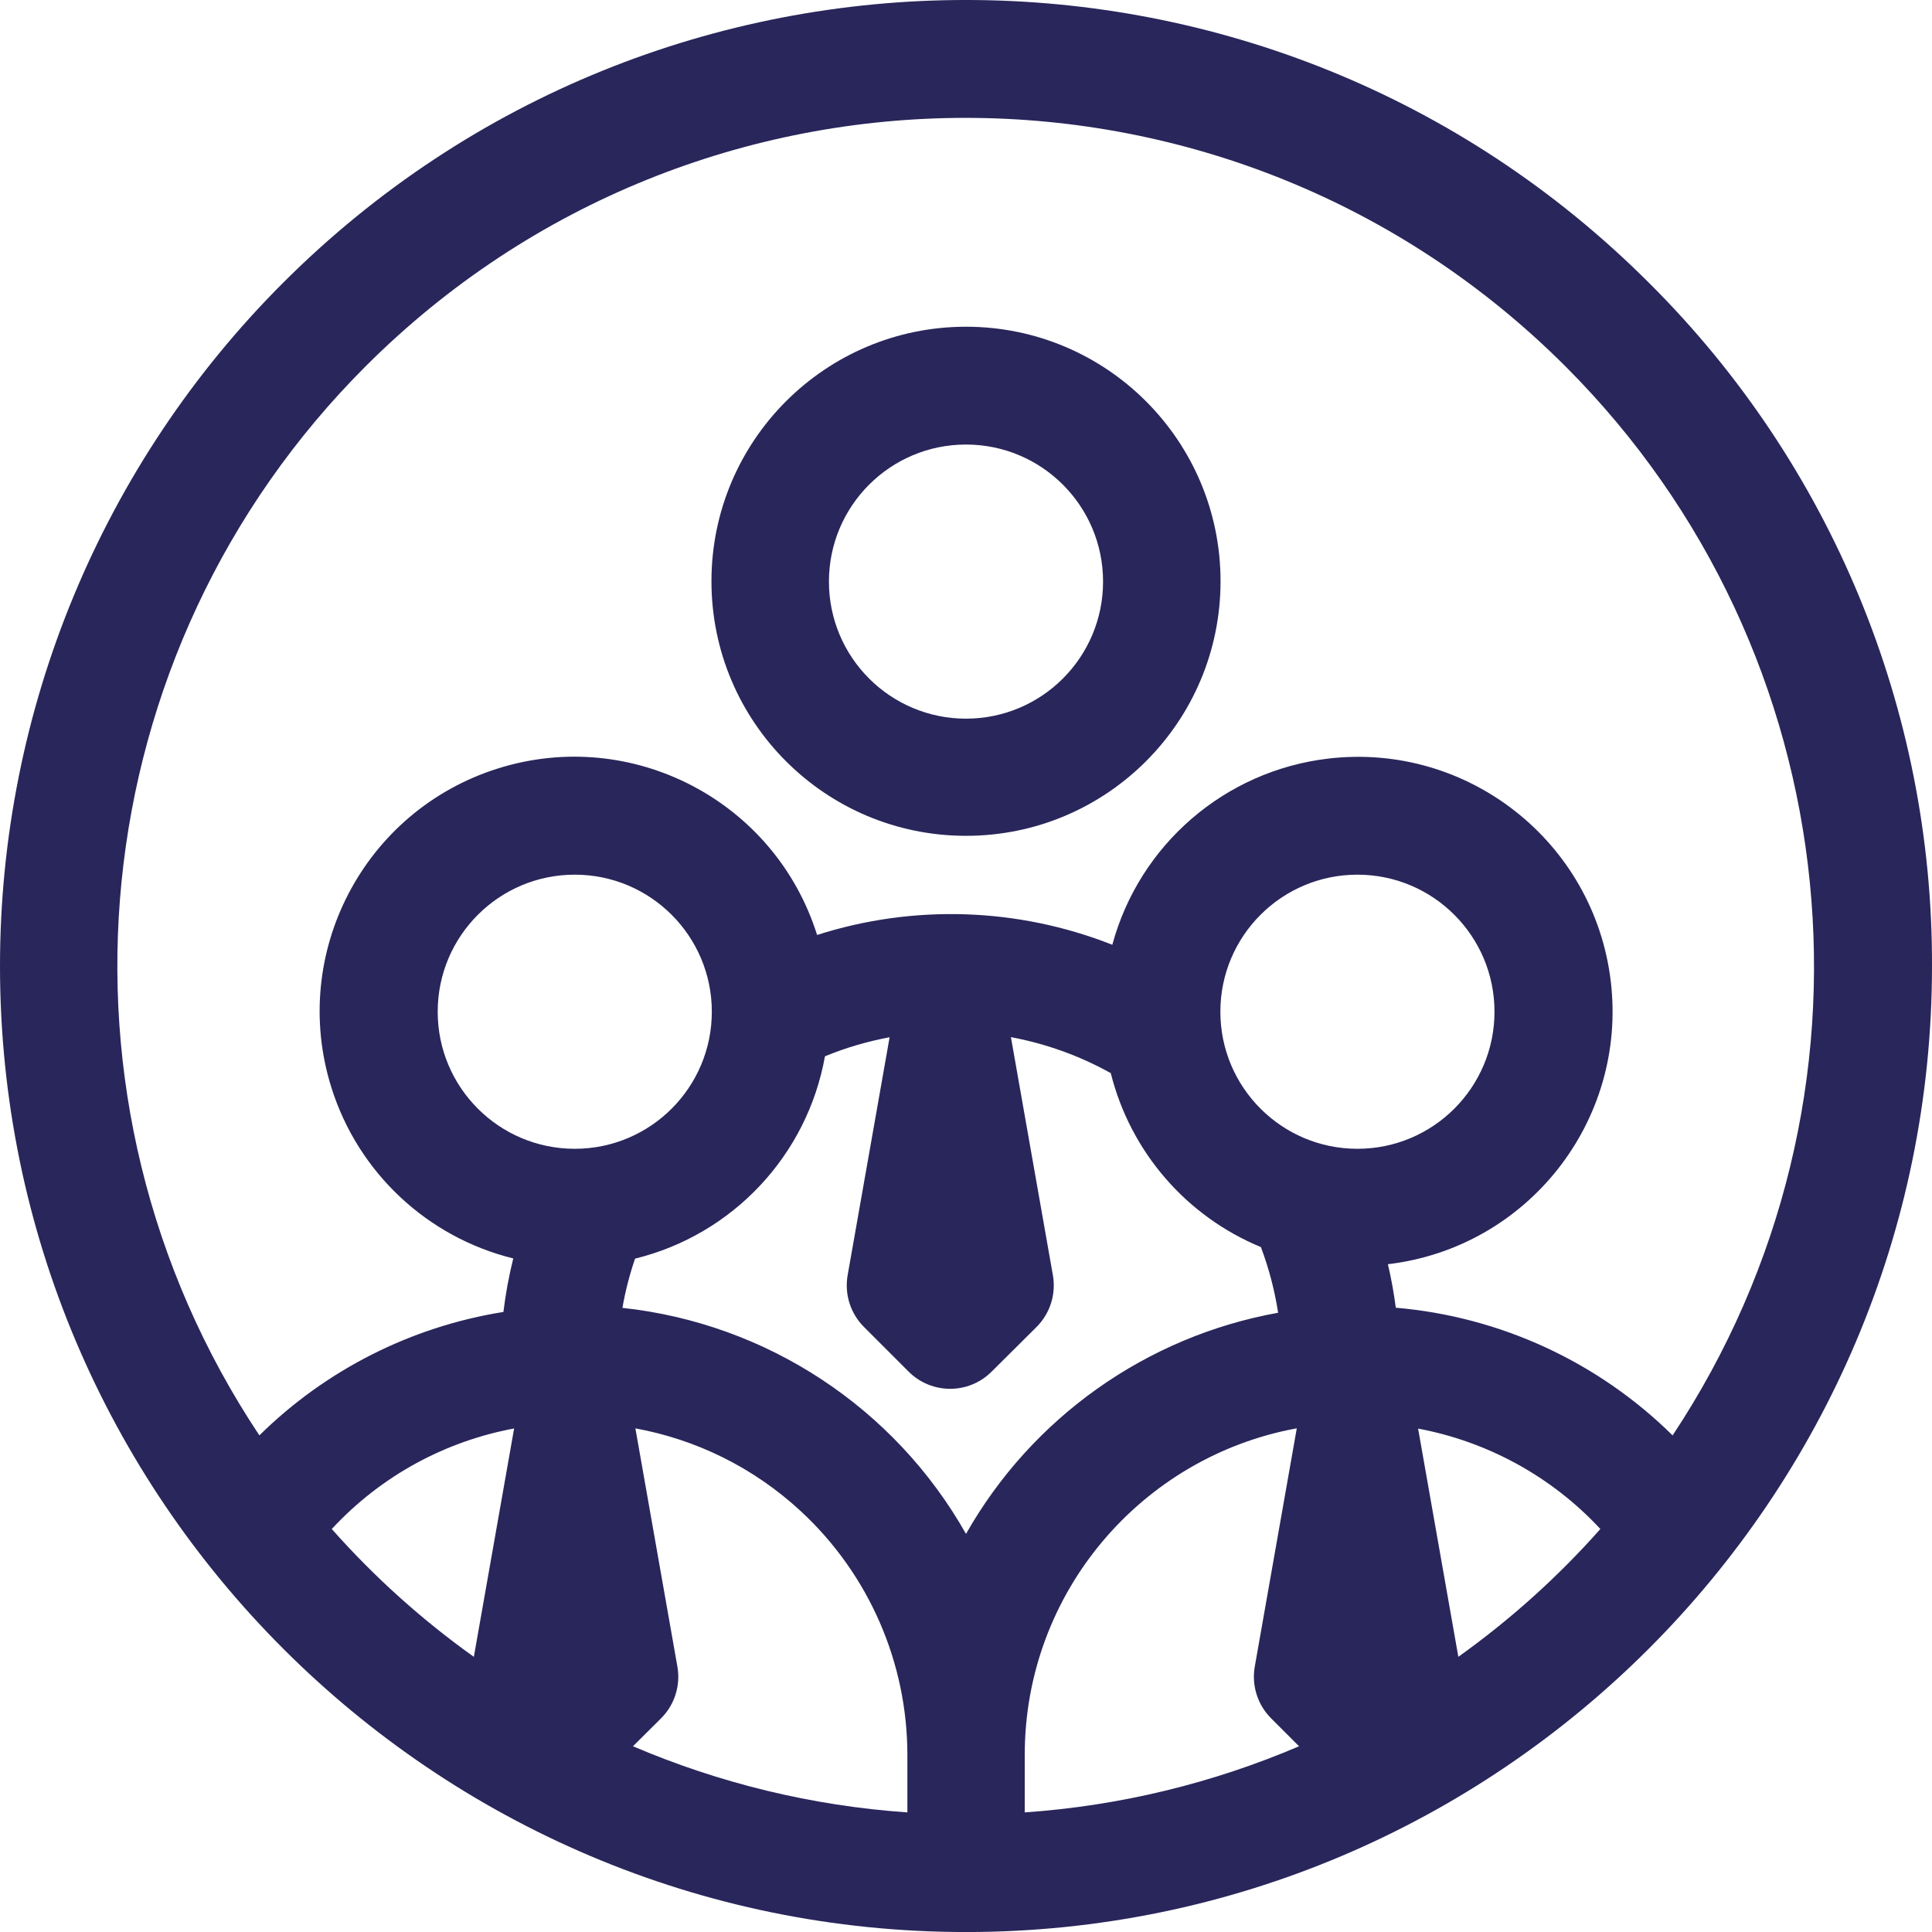
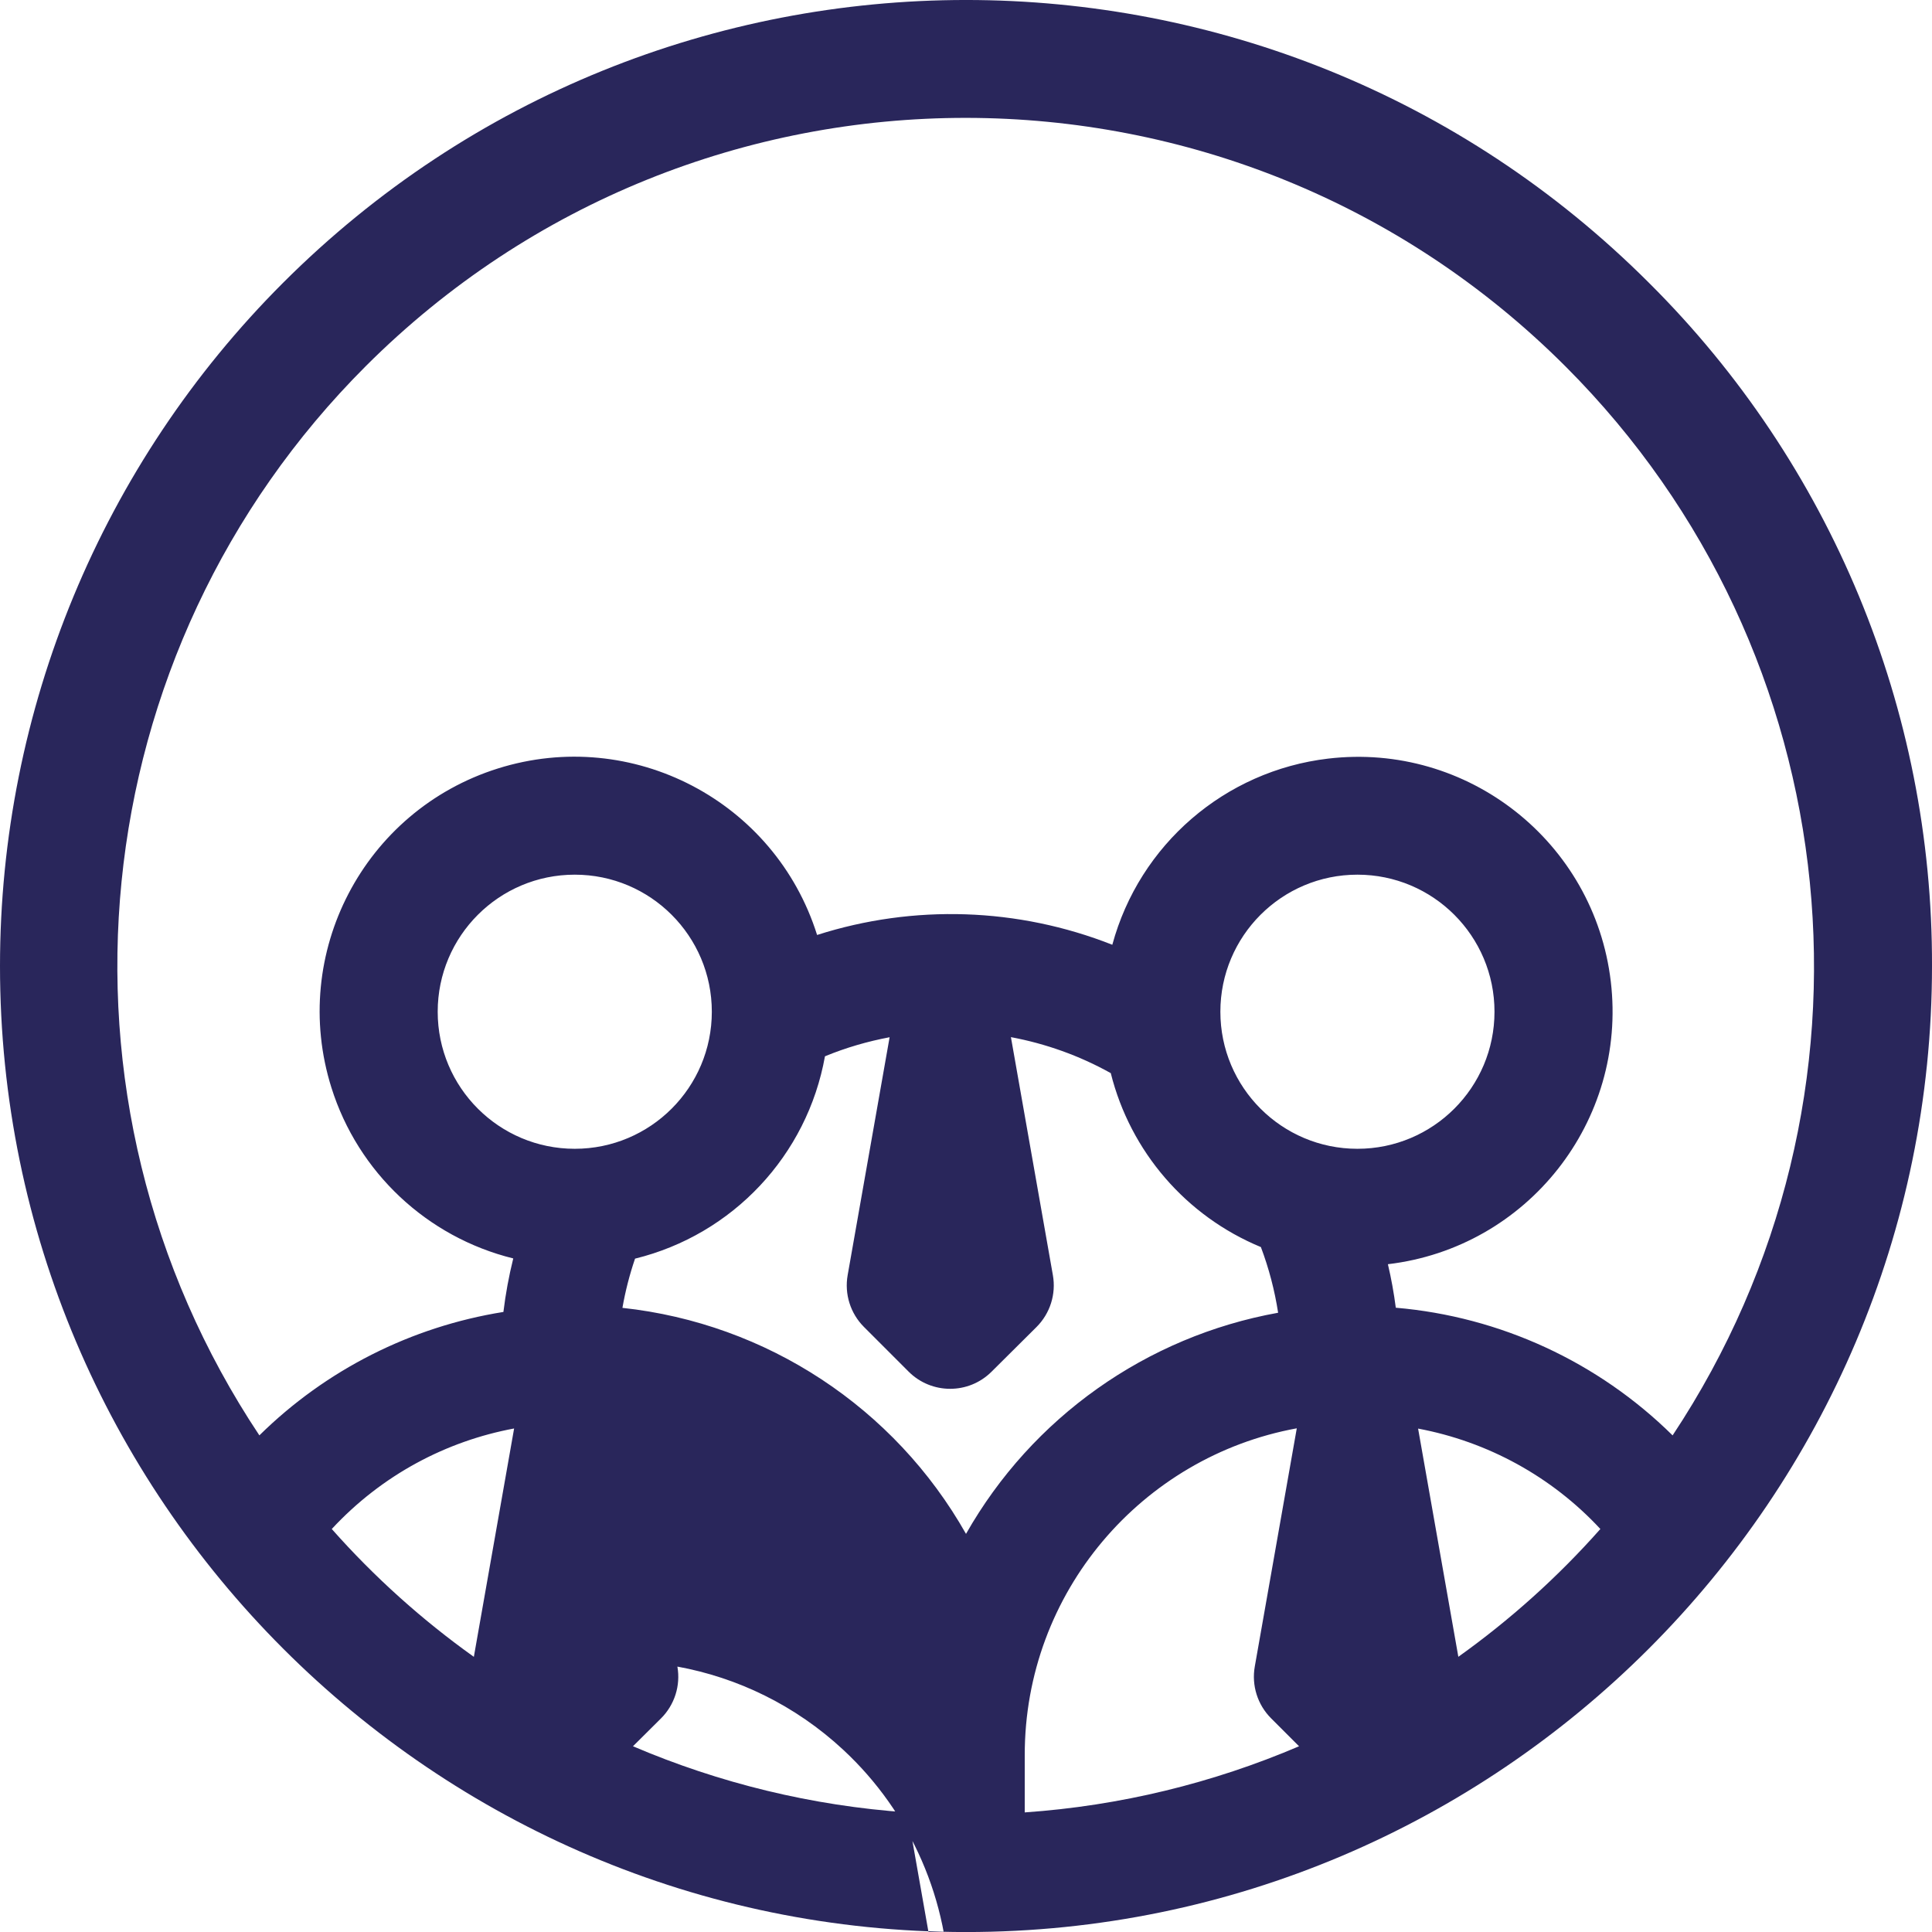
<svg xmlns="http://www.w3.org/2000/svg" id="Layer_2" data-name="Layer 2" width="99.998" height="100" viewBox="0 0 99.998 100">
  <defs>
    <style>
      .cls-1 {
        fill: #29265b;
      }
    </style>
  </defs>
  <g id="Laag_1" data-name="Laag 1">
    <g>
-       <path class="cls-1" d="M85.35,14.64c-19.528-19.524-51.186-19.52-70.709.008C5.266,24.025,0,36.742,0,50.001,0,77.568,22.432,100,49.999,100s49.999-22.432,49.999-49.999c.038-13.271-5.237-26.004-14.648-35.361ZM17.172,79.139c2.608-2.81,5.938-4.551,9.438-5.203l-2.084,11.82c-2.672-1.907-5.143-4.12-7.354-6.617ZM29.749,59.46c-3.918,0-7.094-3.176-7.094-7.094s3.176-7.094,7.094-7.094,7.094,3.176,7.094,7.094-3.176,7.094-7.094,7.094ZM46.965,93.808c-4.939-.341-9.734-1.514-14.203-3.424l1.448-1.439c.706-.702,1.024-1.704.851-2.684l-2.174-12.33c3.107.569,6.094,1.996,8.581,4.304,3.51,3.258,5.502,7.832,5.497,12.622v2.953ZM32.216,67.693c.151-.863.369-1.714.652-2.544v-.003c5.059-1.241,8.912-5.345,9.831-10.473,1.088-.449,2.21-.773,3.346-.987l-2.172,12.317c-.172.977.143,1.977.844,2.678l2.31,2.311c.594.594,1.372.891,2.15.891s1.55-.295,2.143-.884l2.325-2.311c.706-.702,1.024-1.704.851-2.685l-2.172-12.322c1.791.335,3.538.954,5.168,1.863,1.016,4.063,3.899,7.404,7.77,9.003.414,1.099.713,2.238.892,3.399-6.817,1.228-12.736,5.421-16.155,11.446-3.697-6.537-10.317-10.892-17.783-11.699ZM70.259,59.46c-3.918,0-7.094-3.176-7.094-7.094s3.176-7.094,7.094-7.094,7.094,3.176,7.094,7.094-3.176,7.094-7.094,7.094ZM53.039,93.808v-2.953c-.01-8.439,6.064-15.46,14.081-16.927l-2.174,12.331c-.172.977.143,1.977.844,2.678l1.448,1.448c-4.468,1.909-9.262,3.081-14.199,3.423h0ZM75.482,85.754l-2.083-11.812c3.593.674,6.909,2.477,9.434,5.197-2.21,2.496-4.68,4.708-7.351,6.615ZM72.245,67.687c-.099-.764-.235-1.515-.409-2.253,7.226-.855,12.391-7.405,11.537-14.632-.855-7.226-7.405-12.391-14.632-11.537-5.34.632-9.761,4.445-11.169,9.635-4.882-1.927-10.281-2.106-15.28-.507-2.182-6.942-9.579-10.8-16.52-8.618-6.942,2.182-10.8,9.579-8.618,16.52,1.379,4.387,4.947,7.738,9.412,8.84-.227.912-.397,1.837-.51,2.77-4.773.762-9.189,2.996-12.631,6.388C1.839,56.886,4.148,33.72,18.942,18.941c17.164-17.138,44.971-17.117,62.109.047,14.756,14.778,17.064,37.903,5.521,55.306-3.858-3.808-8.926-6.146-14.327-6.608Z" />
-       <path class="cls-1" d="M49.999,16.911c-7.277,0-13.175,5.899-13.175,13.175s5.899,13.175,13.175,13.175h0c7.277,0,13.175-5.899,13.175-13.175s-5.899-13.175-13.175-13.175ZM49.999,37.197c-3.918,0-7.094-3.176-7.094-7.094s3.176-7.094,7.094-7.094,7.094,3.176,7.094,7.094-3.176,7.094-7.094,7.094Z" />
+       <path class="cls-1" d="M85.35,14.64c-19.528-19.524-51.186-19.52-70.709.008C5.266,24.025,0,36.742,0,50.001,0,77.568,22.432,100,49.999,100s49.999-22.432,49.999-49.999c.038-13.271-5.237-26.004-14.648-35.361ZM17.172,79.139c2.608-2.81,5.938-4.551,9.438-5.203l-2.084,11.82c-2.672-1.907-5.143-4.12-7.354-6.617ZM29.749,59.46c-3.918,0-7.094-3.176-7.094-7.094s3.176-7.094,7.094-7.094,7.094,3.176,7.094,7.094-3.176,7.094-7.094,7.094ZM46.965,93.808c-4.939-.341-9.734-1.514-14.203-3.424l1.448-1.439c.706-.702,1.024-1.704.851-2.684c3.107.569,6.094,1.996,8.581,4.304,3.51,3.258,5.502,7.832,5.497,12.622v2.953ZM32.216,67.693c.151-.863.369-1.714.652-2.544v-.003c5.059-1.241,8.912-5.345,9.831-10.473,1.088-.449,2.21-.773,3.346-.987l-2.172,12.317c-.172.977.143,1.977.844,2.678l2.31,2.311c.594.594,1.372.891,2.15.891s1.55-.295,2.143-.884l2.325-2.311c.706-.702,1.024-1.704.851-2.685l-2.172-12.322c1.791.335,3.538.954,5.168,1.863,1.016,4.063,3.899,7.404,7.77,9.003.414,1.099.713,2.238.892,3.399-6.817,1.228-12.736,5.421-16.155,11.446-3.697-6.537-10.317-10.892-17.783-11.699ZM70.259,59.46c-3.918,0-7.094-3.176-7.094-7.094s3.176-7.094,7.094-7.094,7.094,3.176,7.094,7.094-3.176,7.094-7.094,7.094ZM53.039,93.808v-2.953c-.01-8.439,6.064-15.46,14.081-16.927l-2.174,12.331c-.172.977.143,1.977.844,2.678l1.448,1.448c-4.468,1.909-9.262,3.081-14.199,3.423h0ZM75.482,85.754l-2.083-11.812c3.593.674,6.909,2.477,9.434,5.197-2.21,2.496-4.68,4.708-7.351,6.615ZM72.245,67.687c-.099-.764-.235-1.515-.409-2.253,7.226-.855,12.391-7.405,11.537-14.632-.855-7.226-7.405-12.391-14.632-11.537-5.34.632-9.761,4.445-11.169,9.635-4.882-1.927-10.281-2.106-15.28-.507-2.182-6.942-9.579-10.8-16.52-8.618-6.942,2.182-10.8,9.579-8.618,16.52,1.379,4.387,4.947,7.738,9.412,8.84-.227.912-.397,1.837-.51,2.77-4.773.762-9.189,2.996-12.631,6.388C1.839,56.886,4.148,33.72,18.942,18.941c17.164-17.138,44.971-17.117,62.109.047,14.756,14.778,17.064,37.903,5.521,55.306-3.858-3.808-8.926-6.146-14.327-6.608Z" />
    </g>
  </g>
</svg>